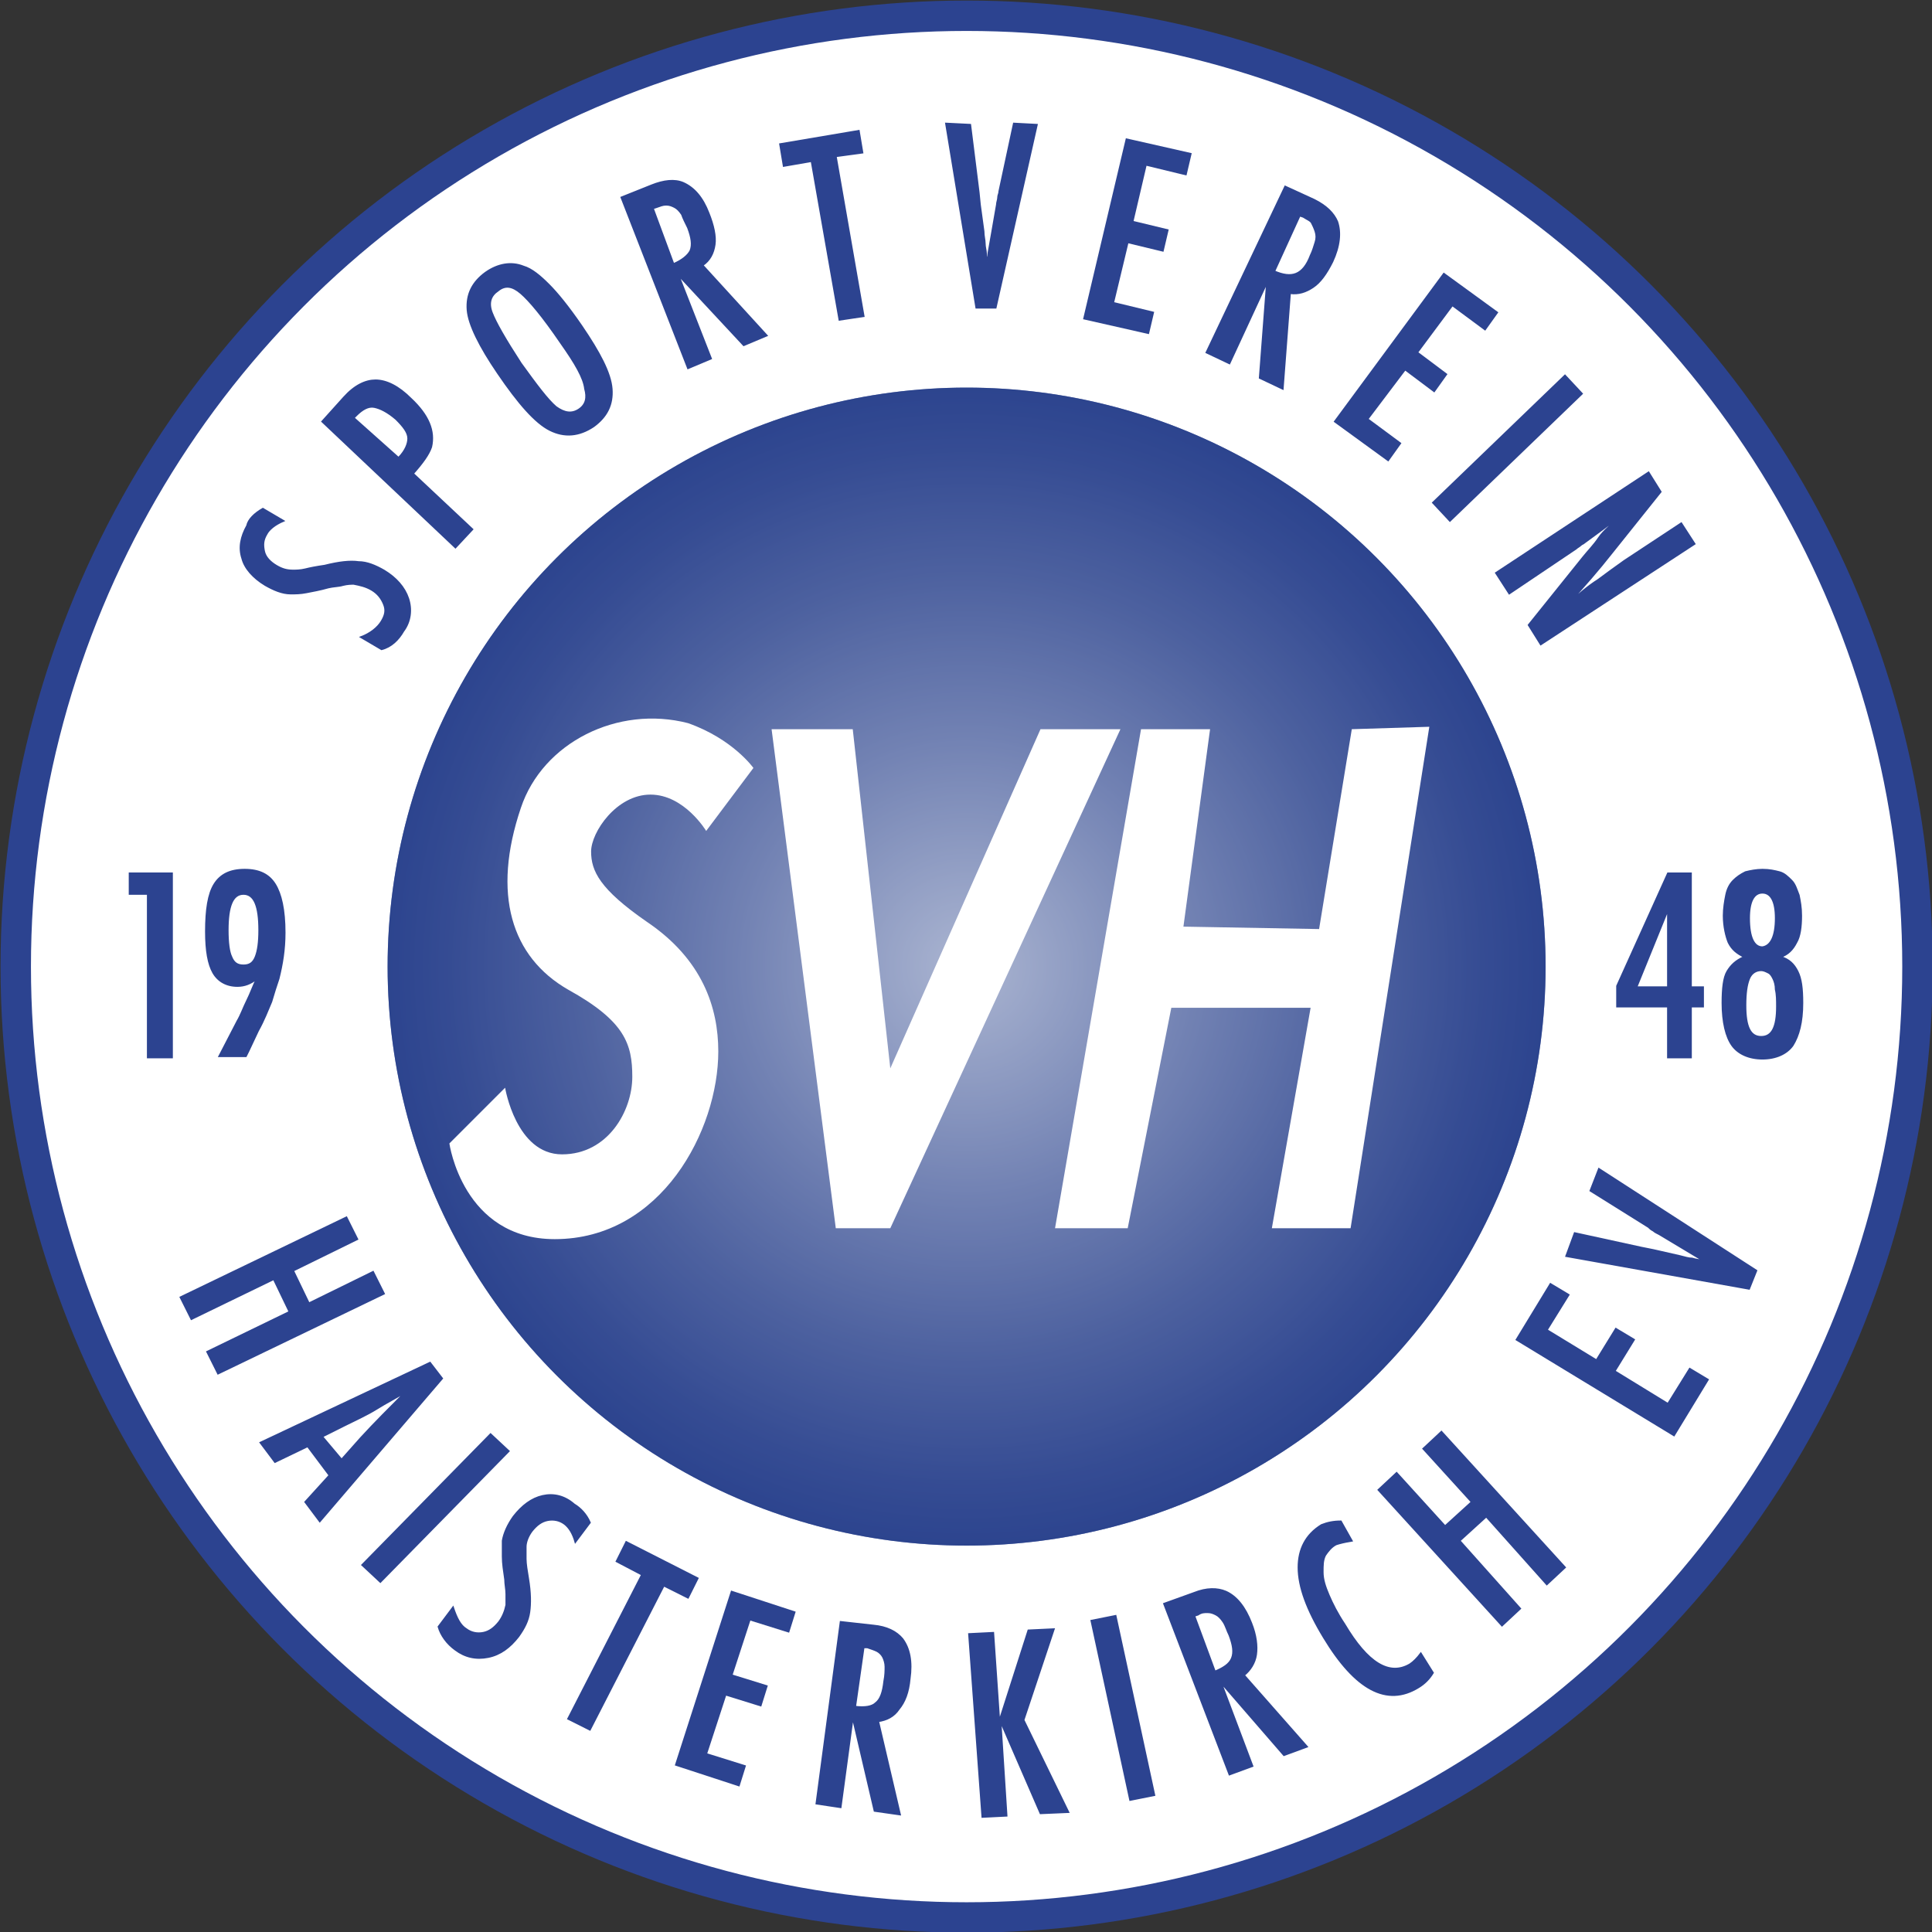
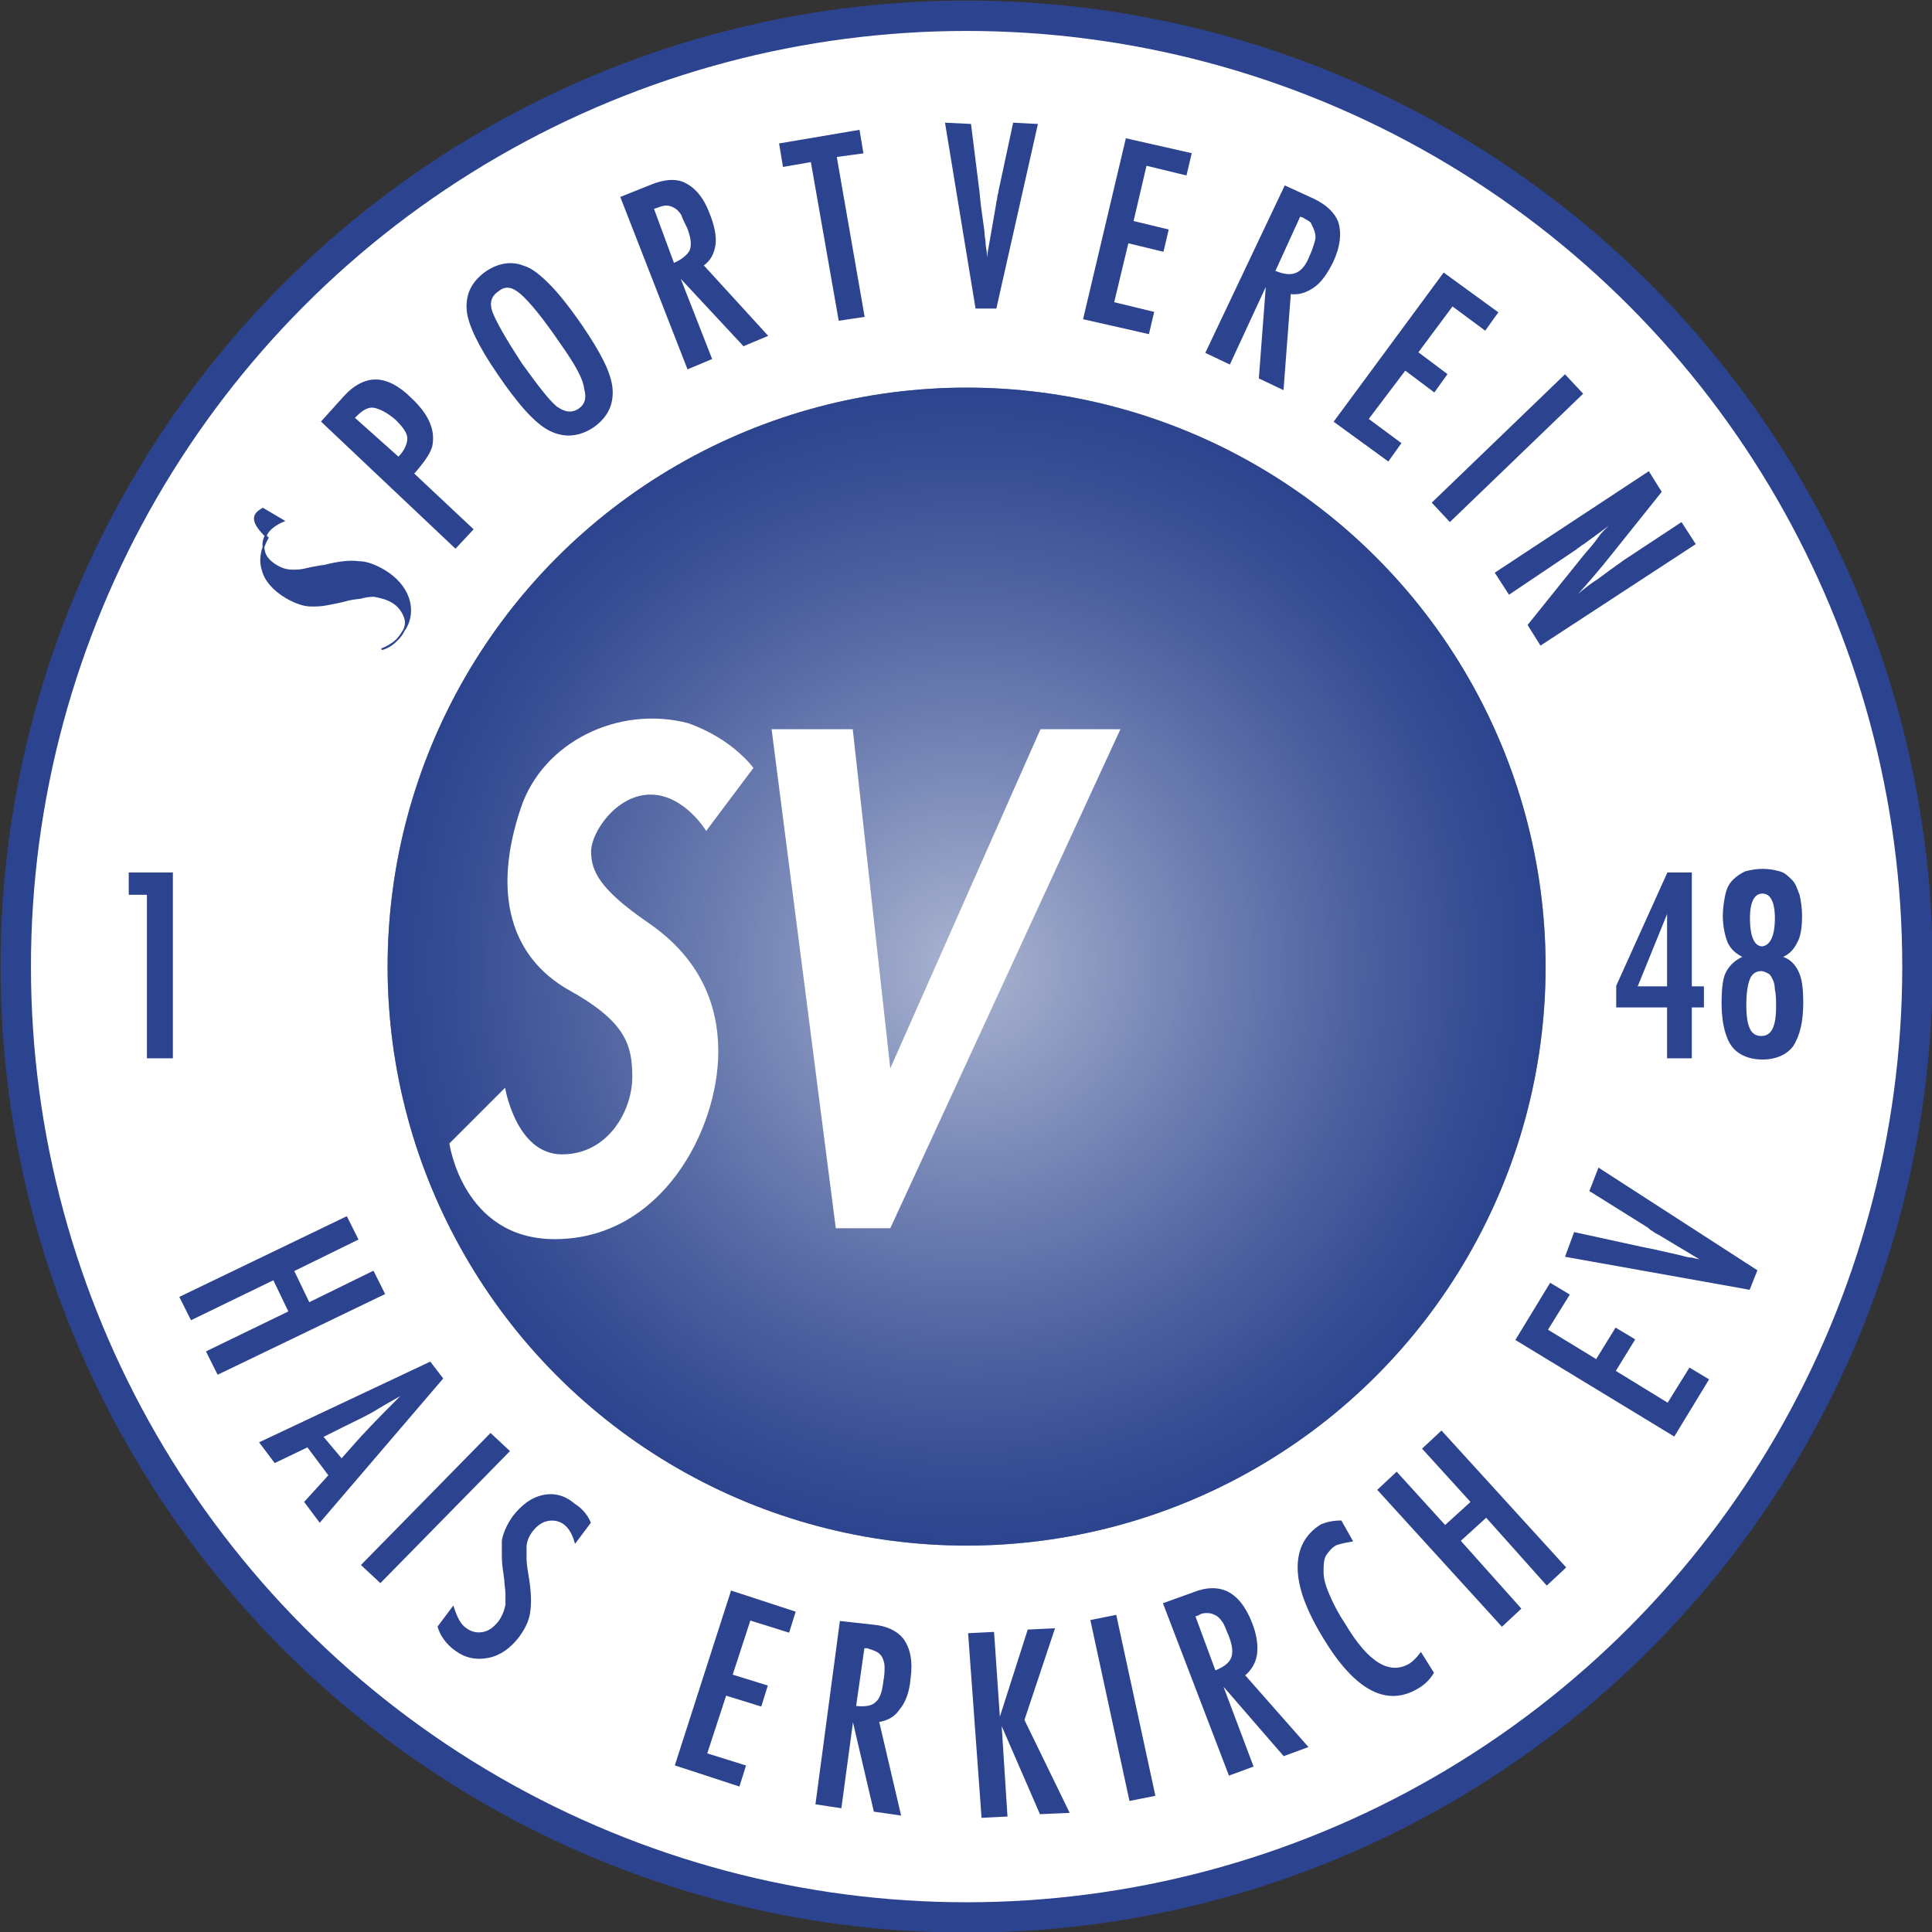
<svg xmlns="http://www.w3.org/2000/svg" version="1.1" x="0px" y="0px" viewBox="0 0 159.5 159.5" style="enable-background:new 0 0 159.5 159.5;" xml:space="preserve">
  <rect x="0" y="0" width="159.5" height="159.5" fill="#333333" stroke="none" />
  <style type="text/css">
	.st0{fill:#FFFFFF;}
	.st1{fill:none;stroke:#2C4390;stroke-width:2.51;stroke-miterlimit:3.864;}
	.st2{fill:#2C458D;}
	.st3{opacity:0.6;}
	.st4{fill:url(#SVGID_1_);}
	.st5{fill:url(#SVGID_00000145021270212712718160000005819740650235958914_);}
	.st6{fill:#2C4390;stroke:#2C4390;stroke-width:0.142;stroke-miterlimit:3.864;}
	.st7{fill-rule:evenodd;clip-rule:evenodd;fill:#FFFFFF;}
</style>
  <g id="Hintergrund">
</g>
  <g id="Hilfslinien_anzeigen">
</g>
  <g id="Vordergrund">
    <g>
      <g>
        <g>
          <circle class="st0" cx="79.8" cy="79.8" r="78.5" />
          <path class="st0" d="M79.8,79.8" />
        </g>
        <g>
          <circle class="st1" cx="79.8" cy="79.8" r="78.5" />
          <path class="st1" d="M79.8,79.8" />
        </g>
      </g>
      <circle class="st2" cx="79.8" cy="79.8" r="47.8" />
      <g class="st3">
        <g>
          <radialGradient id="SVGID_1_" cx="79.768" cy="79.768" r="47.829" gradientUnits="userSpaceOnUse">
            <stop offset="0" style="stop-color:#FFFFFF" />
            <stop offset="2.988243e-02" style="stop-color:#F7F8FB" />
            <stop offset="0.387" style="stop-color:#A1ABCE" />
            <stop offset="0.678" style="stop-color:#6273AC" />
            <stop offset="0.89" style="stop-color:#3B5098" />
            <stop offset="1" style="stop-color:#2C4390" />
          </radialGradient>
          <circle class="st4" cx="79.8" cy="79.8" r="47.8" />
          <linearGradient id="SVGID_00000052827045738781783730000018386001703513938603_" gradientUnits="userSpaceOnUse" x1="79.768" y1="79.768" x2="79.768" y2="79.768">
            <stop offset="0" style="stop-color:#EDEDED" />
            <stop offset="1" style="stop-color:#000000" />
          </linearGradient>
          <path style="fill:url(#SVGID_00000052827045738781783730000018386001703513938603_);" d="M79.8,79.8" />
        </g>
      </g>
      <g>
        <g>
          <path class="st6" d="M137.7,72.1h1.9v9.4h1v1.6h-1v4.2h-1.9v-4.2h-4.2v-1.7L137.7,72.1z M137.7,81.5v-6.4l-2.6,6.4H137.7z" />
          <path class="st6" d="M147,79c0.7,0.2,1.1,0.6,1.4,1.2s0.4,1.4,0.4,2.6c0,1.6-0.3,2.7-0.8,3.5c-0.5,0.7-1.4,1.1-2.5,1.1      c-1.1,0-2-0.4-2.5-1.1c-0.5-0.7-0.8-1.9-0.8-3.5c0-1.2,0.1-2.1,0.4-2.6c0.3-0.5,0.7-0.9,1.4-1.2c-0.6-0.3-1-0.6-1.3-1.2      c-0.2-0.5-0.4-1.3-0.4-2.2c0-0.6,0.1-1.2,0.2-1.7c0.1-0.5,0.3-0.9,0.6-1.2s0.6-0.5,1-0.7c0.4-0.1,0.9-0.2,1.4-0.2      c0.6,0,1,0.1,1.4,0.2c0.4,0.1,0.7,0.4,1,0.7s0.4,0.7,0.6,1.2c0.1,0.5,0.2,1,0.2,1.7c0,0.9-0.1,1.7-0.4,2.2      C148,78.4,147.6,78.8,147,79z M146.7,83.1c0-0.5,0-1-0.1-1.4c0-0.4-0.1-0.7-0.2-0.9c-0.1-0.2-0.2-0.4-0.4-0.5      c-0.2-0.1-0.4-0.2-0.6-0.2c-0.4,0-0.8,0.2-1,0.7s-0.3,1.2-0.3,2.2c0,1.8,0.4,2.6,1.3,2.6C146.3,85.6,146.7,84.8,146.7,83.1z       M146.6,75.8c0-1.4-0.4-2.1-1.1-2.1c-0.7,0-1.1,0.7-1.1,2.1c0,1.6,0.4,2.4,1.1,2.4C146.2,78.1,146.6,77.3,146.6,75.8z" />
        </g>
      </g>
      <g>
        <g>
          <path class="st6" d="M10.7,72.1h3.5v15.2h-2V73.8h-1.5V72.1z" />
-           <path class="st6" d="M20.3,87.2h-2.2l1.5-2.9c0.3-0.5,0.5-1.1,0.8-1.7s0.5-1.2,0.8-1.8c-0.5,0.4-1,0.6-1.6,0.6      c-0.9,0-1.6-0.4-2-1.1c-0.4-0.7-0.6-1.8-0.6-3.4c0-1.8,0.2-3.1,0.7-3.9c0.5-0.8,1.3-1.2,2.5-1.2c1.2,0,2,0.4,2.5,1.2      c0.5,0.8,0.8,2.1,0.8,4c0,1.4-0.2,2.6-0.5,3.8c-0.2,0.6-0.4,1.2-0.6,1.9c-0.3,0.7-0.6,1.5-1.1,2.4l-0.8,1.7L20.3,87.2z       M21.4,76.8c0-2-0.4-3-1.3-3c-0.9,0-1.3,1-1.3,3c0,1,0.1,1.8,0.3,2.2c0.2,0.5,0.5,0.7,1,0.7s0.8-0.2,1-0.7S21.4,77.8,21.4,76.8z      " />
        </g>
      </g>
      <g>
        <g>
-           <path class="st6" d="M21.7,42l1.7,1c-0.7,0.3-1.2,0.7-1.4,1.1c-0.3,0.5-0.3,0.9-0.2,1.4c0.1,0.5,0.5,0.9,1,1.2      c0.5,0.3,0.9,0.4,1.4,0.4c0.2,0,0.6,0,1-0.1c0.4-0.1,0.9-0.2,1.6-0.3c1.2-0.3,2.1-0.4,2.8-0.3c0.7,0,1.4,0.3,2.1,0.7      c1,0.6,1.7,1.4,2,2.3c0.3,0.9,0.2,1.9-0.4,2.7c-0.4,0.7-1,1.3-1.8,1.5l-1.7-1c0.8-0.3,1.4-0.8,1.7-1.3c0.3-0.5,0.4-0.9,0.2-1.4      c-0.2-0.5-0.5-0.9-1-1.2c-0.5-0.3-1-0.4-1.5-0.5c-0.2,0-0.5,0-0.9,0.1c-0.3,0.1-0.8,0.1-1.2,0.2c-0.7,0.2-1.3,0.3-1.8,0.4      s-0.9,0.1-1.3,0.1c-0.7,0-1.4-0.3-2.1-0.7c-1-0.6-1.7-1.4-1.9-2.2c-0.3-0.9-0.1-1.8,0.4-2.7C20.5,42.9,21,42.4,21.7,42z" />
+           <path class="st6" d="M21.7,42l1.7,1c-0.7,0.3-1.2,0.7-1.4,1.1c-0.3,0.5-0.3,0.9-0.2,1.4c0.1,0.5,0.5,0.9,1,1.2      c0.5,0.3,0.9,0.4,1.4,0.4c0.2,0,0.6,0,1-0.1c0.4-0.1,0.9-0.2,1.6-0.3c1.2-0.3,2.1-0.4,2.8-0.3c0.7,0,1.4,0.3,2.1,0.7      c1,0.6,1.7,1.4,2,2.3c0.3,0.9,0.2,1.9-0.4,2.7c-0.4,0.7-1,1.3-1.8,1.5c0.8-0.3,1.4-0.8,1.7-1.3c0.3-0.5,0.4-0.9,0.2-1.4      c-0.2-0.5-0.5-0.9-1-1.2c-0.5-0.3-1-0.4-1.5-0.5c-0.2,0-0.5,0-0.9,0.1c-0.3,0.1-0.8,0.1-1.2,0.2c-0.7,0.2-1.3,0.3-1.8,0.4      s-0.9,0.1-1.3,0.1c-0.7,0-1.4-0.3-2.1-0.7c-1-0.6-1.7-1.4-1.9-2.2c-0.3-0.9-0.1-1.8,0.4-2.7C20.5,42.9,21,42.4,21.7,42z" />
          <path class="st6" d="M26.6,34.8l1.8-2c0.9-1,1.8-1.4,2.6-1.4c0.9,0,1.9,0.5,2.9,1.5c1.5,1.4,2,2.7,1.7,4      c-0.2,0.6-0.7,1.3-1.5,2.2l4.9,4.6l-1.4,1.5L26.6,34.8z M32.9,37.8c0.6-0.6,0.8-1.2,0.8-1.6c0-0.5-0.4-1-1-1.6      c-0.7-0.6-1.3-0.9-1.8-1c-0.5-0.1-1,0.2-1.5,0.7l-0.2,0.2L32.9,37.8z" />
          <path class="st6" d="M48,26.9c1.5,2.2,2.4,3.9,2.5,5.2c0.1,1.3-0.4,2.3-1.5,3.1c-1.2,0.8-2.4,0.9-3.6,0.3      c-1.2-0.6-2.6-2.2-4.3-4.7c-1.5-2.2-2.4-4-2.5-5.2c-0.1-1.3,0.4-2.3,1.5-3.1c1-0.7,2.1-0.9,3.1-0.5c0.7,0.2,1.4,0.8,2.1,1.5      C46,24.2,46.9,25.3,48,26.9z M46.3,28.3c-1.5-2.2-2.6-3.5-3.3-4.1c-0.7-0.6-1.3-0.7-1.9-0.2c-0.6,0.4-0.8,1-0.5,1.8      c0.3,0.8,1.1,2.2,2.4,4.2c1.3,1.8,2.2,3,2.9,3.6c0.7,0.5,1.3,0.6,1.9,0.2c0.6-0.4,0.7-1,0.5-1.7C48.2,31.2,47.5,30,46.3,28.3z" />
          <path class="st6" d="M51.3,16.3l2.5-1c1-0.4,1.9-0.5,2.6-0.2c0.9,0.4,1.6,1.2,2.1,2.5c0.4,1,0.6,1.9,0.5,2.6      c-0.1,0.7-0.4,1.3-1,1.7l5.3,5.8l-1.9,0.8L56,22.7l2.7,6.9l-1.9,0.8L51.3,16.3z M55.6,21.8c0.7-0.3,1.2-0.7,1.4-1.1      c0.2-0.5,0.1-1.1-0.2-1.9c-0.2-0.4-0.4-0.8-0.5-1.1c-0.2-0.3-0.4-0.5-0.6-0.6c-0.2-0.1-0.4-0.2-0.7-0.2s-0.5,0.1-0.8,0.2      l-0.3,0.1L55.6,21.8z" />
          <path class="st6" d="M64.4,11.9l6.5-1.1l0.3,1.8L69,12.9l2.3,13.2l-2,0.3L67,13.3l-2.3,0.4L64.4,11.9z" />
          <path class="st6" d="M78.1,10.2l2,0.1l0.7,5.6l0.1,1l0.3,2.2c0,0.4,0.1,0.7,0.1,1c0,0.3,0.1,0.6,0.1,0.8l0.1,0.7      c0-0.1,0-0.3,0.1-0.4c0-0.1,0-0.2,0-0.3l0.3-1.7l0.4-2.3c0-0.2,0.1-0.4,0.1-0.6c0-0.2,0.1-0.3,0.1-0.5l1.2-5.6l1.9,0.1      l-3.4,15.1l-1.6,0L78.1,10.2z" />
          <path class="st6" d="M93,11.5l5.3,1.2l-0.4,1.7l-3.3-0.8l-1.1,4.7l2.9,0.7L96,20.7L93.1,20l-1.2,5l3.3,0.8l-0.4,1.7l-5.3-1.2      L93,11.5z" />
          <path class="st6" d="M106.1,15.4l2.4,1.1c1,0.5,1.6,1.1,1.9,1.8c0.3,0.9,0.2,2-0.4,3.3c-0.5,1-1,1.7-1.6,2.1      c-0.6,0.4-1.2,0.6-1.9,0.5l-0.6,7.9l-1.9-0.9l0.6-7.9l-3.1,6.7l-1.9-0.9L106.1,15.4z M105.2,22.4c0.7,0.3,1.3,0.4,1.8,0.2      c0.5-0.2,0.9-0.7,1.2-1.5c0.2-0.4,0.3-0.8,0.4-1.1c0.1-0.3,0.1-0.6,0-0.9s-0.2-0.5-0.3-0.7s-0.4-0.3-0.7-0.5l-0.3-0.1      L105.2,22.4z" />
          <path class="st6" d="M119.2,22.6l4.4,3.2l-1,1.4l-2.7-2l-2.9,3.9l2.4,1.8l-1,1.4l-2.4-1.8l-3.1,4.1l2.7,2l-1,1.4l-4.4-3.2      L119.2,22.6z" />
          <path class="st6" d="M129.2,31l1.4,1.5L119.7,43l-1.4-1.5L129.2,31z" />
          <path class="st6" d="M136.1,39l1,1.6l-4,5c-1.1,1.4-2.4,2.9-3.7,4.3c0.9-0.8,1.7-1.5,2.5-2c0.8-0.6,1.5-1.1,2.2-1.6l4.7-3.1      l1.1,1.7l-12.7,8.3l-1-1.6l4.5-5.6c0.4-0.5,0.9-1,1.3-1.6s1-1,1.5-1.6c0.1-0.1,0.2-0.1,0.2-0.2c0.1-0.1,0.2-0.2,0.3-0.3      c-0.1,0.1-0.2,0.2-0.3,0.3c-0.1,0.1-0.2,0.1-0.2,0.2l-1.2,0.9l-1.5,1.1c-0.1,0.1-0.2,0.1-0.3,0.2c-0.1,0.1-0.3,0.2-0.4,0.3      l-5.5,3.7l-1.1-1.7L136.1,39z" />
        </g>
      </g>
      <g>
        <g>
          <path class="st6" d="M28.6,100.5l0.9,1.8l-5.3,2.6l1.3,2.7l5.3-2.6l0.9,1.8l-13.7,6.6l-0.9-1.8l6.8-3.3l-1.3-2.7l-6.8,3.3      l-0.9-1.8L28.6,100.5z" />
          <path class="st6" d="M35.5,112.5l1,1.3l-10.1,11.8l-1.2-1.6l2-2.2l-1.8-2.4l-2.7,1.3l-1.2-1.6L35.5,112.5z M28.2,120.5l1.6-1.8      c1.1-1.2,2.4-2.5,3.7-3.8c-0.8,0.5-1.6,0.9-2.4,1.4c-0.8,0.5-1.7,0.9-2.7,1.4l-1.8,0.9L28.2,120.5z" />
          <path class="st6" d="M40.5,118.4l1.5,1.4l-10.6,10.8l-1.5-1.4L40.5,118.4z" />
          <path class="st6" d="M48.7,125.7l-1.2,1.6c-0.2-0.7-0.5-1.2-0.9-1.5c-0.4-0.3-0.9-0.4-1.4-0.3c-0.5,0.1-0.9,0.4-1.3,0.9      c-0.3,0.4-0.5,0.9-0.5,1.3c0,0.2,0,0.6,0,1c0,0.4,0.1,1,0.2,1.6c0.2,1.2,0.2,2.1,0.1,2.8c-0.1,0.7-0.4,1.3-0.9,2      c-0.7,0.9-1.5,1.5-2.5,1.7c-1,0.2-1.9,0-2.7-0.6c-0.7-0.5-1.2-1.2-1.4-1.9l1.2-1.6c0.3,0.9,0.6,1.5,1.1,1.8      c0.4,0.3,0.9,0.4,1.4,0.3s0.9-0.4,1.3-0.9c0.3-0.4,0.5-0.9,0.6-1.4c0-0.2,0-0.5,0-0.9s-0.1-0.8-0.1-1.2      c-0.1-0.7-0.2-1.3-0.2-1.9s0-0.9,0-1.3c0.1-0.6,0.4-1.3,0.9-2c0.7-0.9,1.5-1.5,2.4-1.7c0.9-0.2,1.8,0,2.6,0.7      C47.9,124.5,48.4,125,48.7,125.7z" />
-           <path class="st6" d="M51.7,127.3l5.9,3l-0.8,1.6l-2-1l-6.1,11.9l-1.8-0.9L53,130l-2.1-1.1L51.7,127.3z" />
          <path class="st6" d="M60.4,131.4l5.2,1.7l-0.5,1.6l-3.2-1l-1.5,4.6l2.9,0.9l-0.5,1.6l-2.9-0.9l-1.6,4.9l3.2,1l-0.5,1.6l-5.2-1.7      L60.4,131.4z" />
          <path class="st6" d="M69.4,133.9l2.7,0.3c1.1,0.1,1.9,0.5,2.4,1.1c0.6,0.8,0.8,1.9,0.6,3.3c-0.1,1.1-0.4,1.9-0.9,2.5      c-0.4,0.6-1,0.9-1.7,1l1.8,7.7l-2.1-0.3l-1.8-7.7l-1,7.4l-2-0.3L69.4,133.9z M70.6,140.9c0.8,0.1,1.4,0,1.7-0.3      c0.4-0.3,0.6-0.9,0.7-1.8c0.1-0.5,0.1-0.9,0.1-1.2s-0.1-0.6-0.2-0.8c-0.1-0.2-0.3-0.4-0.5-0.5c-0.2-0.1-0.5-0.2-0.8-0.3l-0.3,0      L70.6,140.9z" />
          <path class="st6" d="M80,134.9l2-0.1l0.5,7.3l2.4-7.5l2.1-0.1l-2.5,7.5l3.7,7.6l-2.3,0.1l-3.3-7.6l0.5,7.8l-2,0.1L80,134.9z" />
          <path class="st6" d="M90.1,133.8l2-0.4l3.2,14.8l-2,0.4L90.1,133.8z" />
          <path class="st6" d="M96.1,132.4l2.5-0.9c1-0.4,1.9-0.4,2.6-0.1c0.9,0.4,1.6,1.3,2.1,2.6c0.4,1,0.5,1.9,0.4,2.6      c-0.1,0.7-0.5,1.3-1,1.7l5.2,5.9l-1.9,0.7l-5.2-6l2.6,6.9l-1.9,0.7L96.1,132.4z M100.3,138c0.7-0.3,1.2-0.6,1.4-1.1      c0.2-0.5,0.1-1.1-0.2-1.9c-0.2-0.4-0.3-0.8-0.5-1.1c-0.2-0.3-0.4-0.5-0.6-0.6c-0.2-0.1-0.4-0.2-0.7-0.2s-0.5,0-0.8,0.2l-0.3,0.1      L100.3,138z" />
          <path class="st6" d="M110.7,125.6l0.9,1.6c-0.6,0.1-1,0.2-1.3,0.3c-0.4,0.2-0.7,0.6-0.9,0.9c-0.2,0.4-0.2,0.8-0.2,1.4      s0.2,1.2,0.5,1.9c0.3,0.7,0.7,1.5,1.3,2.4c1.9,3.2,3.7,4.3,5.4,3.3c0.3-0.2,0.6-0.5,0.9-0.9l1,1.6c-0.3,0.5-0.7,0.9-1.2,1.2      c-2.6,1.6-5.2,0.2-7.8-4.1c-1.4-2.3-2.1-4.2-2.1-5.8c0-1.5,0.6-2.7,1.9-3.5C109.6,125.7,110.1,125.6,110.7,125.6z" />
          <path class="st6" d="M113.8,123l1.5-1.4l4,4.4l2.2-2l-4-4.4l1.5-1.4l10.2,11.2l-1.5,1.4l-5-5.6l-2.2,2l5,5.6l-1.5,1.4L113.8,123      z" />
          <path class="st6" d="M125.2,110.6l2.8-4.6l1.5,0.9l-1.8,2.9l4.1,2.5l1.6-2.6l1.5,0.9l-1.6,2.6l4.4,2.7l1.8-2.9l1.5,0.9l-2.8,4.6      L125.2,110.6z" />
          <path class="st6" d="M129.3,103.7l0.7-1.9l5.5,1.2l1,0.2l2.2,0.5c0.4,0.1,0.7,0.2,1,0.2c0.3,0.1,0.6,0.1,0.8,0.2l0.7,0.2      c-0.1-0.1-0.3-0.1-0.4-0.2c-0.1-0.1-0.2-0.1-0.3-0.1l-1.5-0.9l-2-1.2c-0.2-0.1-0.4-0.2-0.5-0.3c-0.2-0.1-0.3-0.2-0.4-0.3l-4.8-3      l0.7-1.8l13,8.4l-0.6,1.5L129.3,103.7z" />
        </g>
      </g>
      <g>
        <g>
-           <polygon class="st7" points="118,60 111.5,101.4 105,101.4 108.2,83.2 96.7,83.2 93.1,101.4 87.1,101.4 94.2,60.2 99.9,60.2       97.7,76.5 108.9,76.7 111.6,60.2     " />
-         </g>
+           </g>
      </g>
      <g>
        <polygon class="st7" points="63.7,60.2 69,101.4 73.5,101.4 92.5,60.2 85.9,60.2 73.5,88.2 70.4,60.2    " />
      </g>
      <g>
        <path class="st7" d="M62.2,63.4l-3.9,5.2c0,0-1.8-3-4.6-3c-2.8,0-4.9,3.1-4.9,4.7c0,1.6,0.7,3.1,4.6,5.8     c4.6,3.1,5.9,7.1,5.9,10.7c0,6.5-4.7,15.5-13.5,15.5c-7.6,0-8.7-7.9-8.7-7.9l4.6-4.6c0,0,0.9,5.5,4.7,5.5c3.8,0,5.8-3.6,5.8-6.4     c0-2.7-0.6-4.6-5.3-7.2c-4.7-2.7-6.3-7.9-3.9-15c1.8-5.4,8-8.5,13.8-7C60.5,61,62.2,63.4,62.2,63.4z" />
      </g>
    </g>
  </g>
</svg>